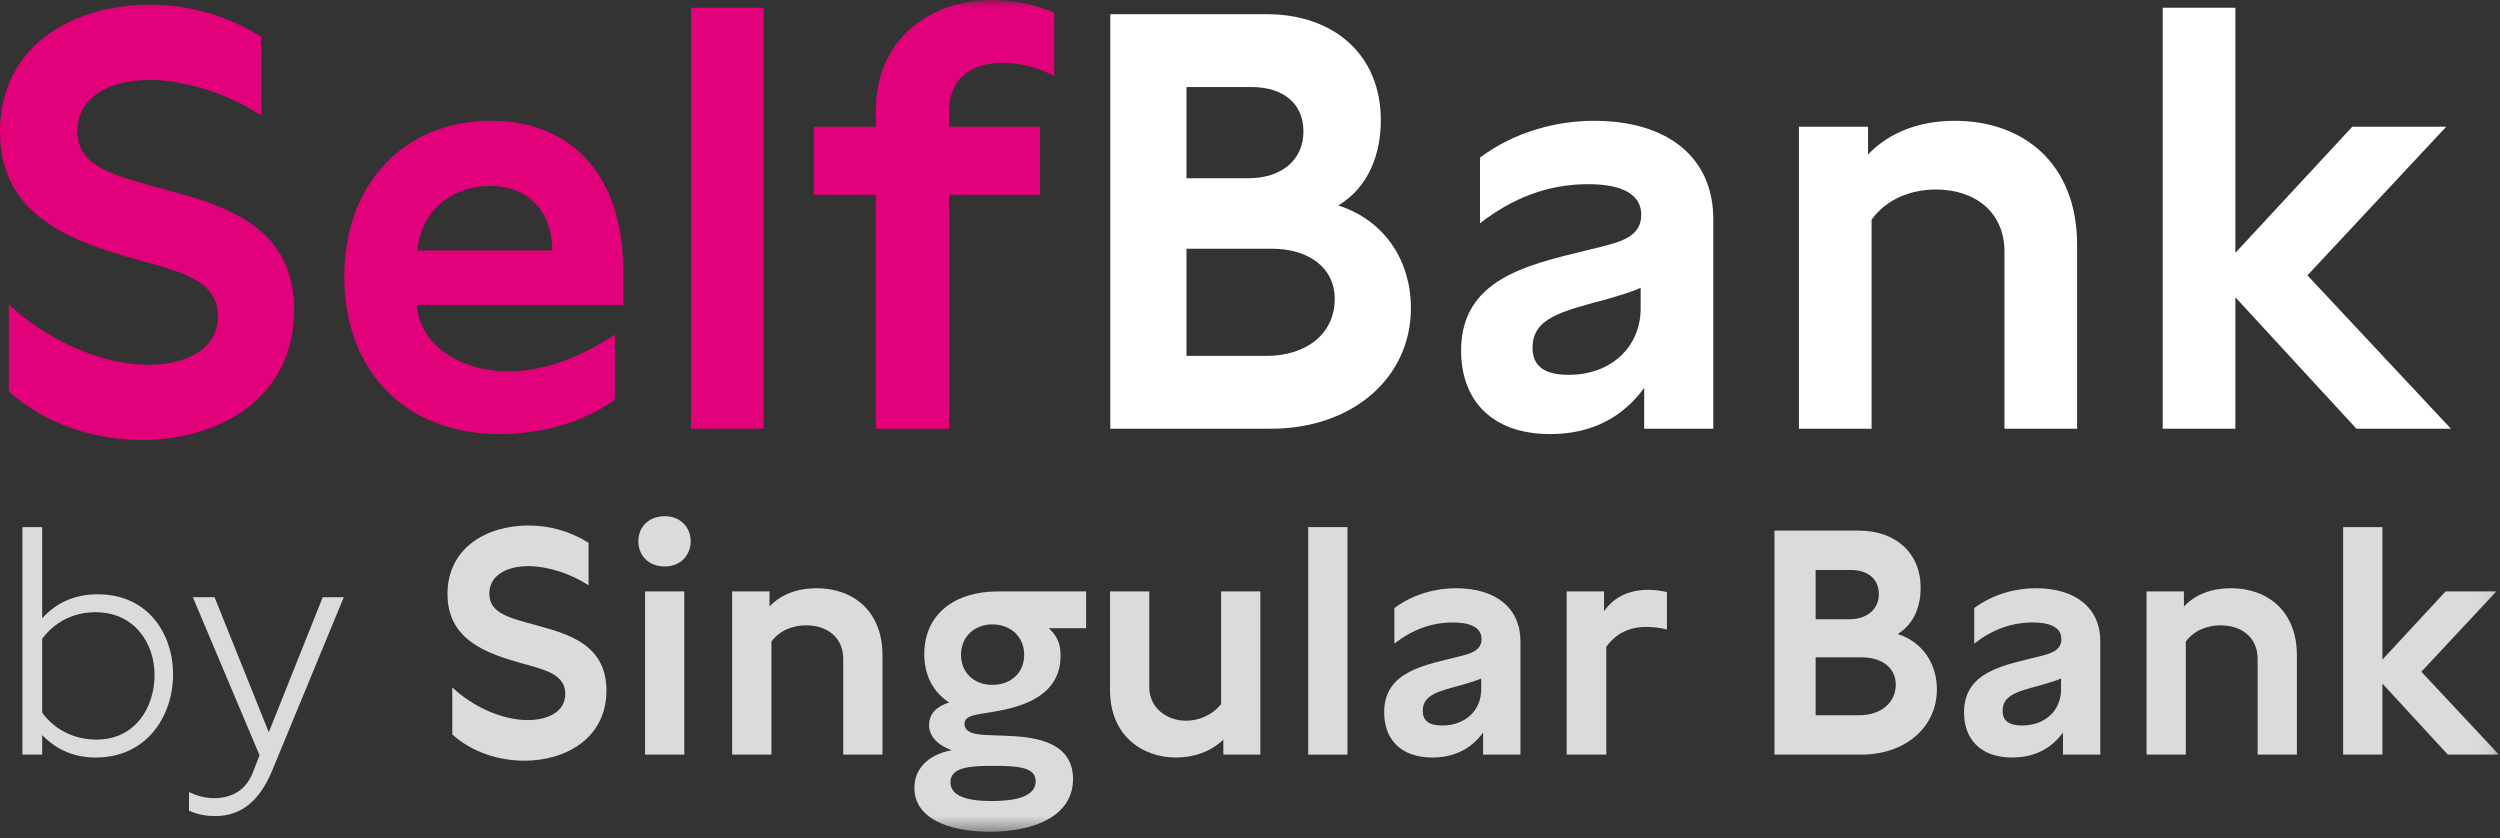
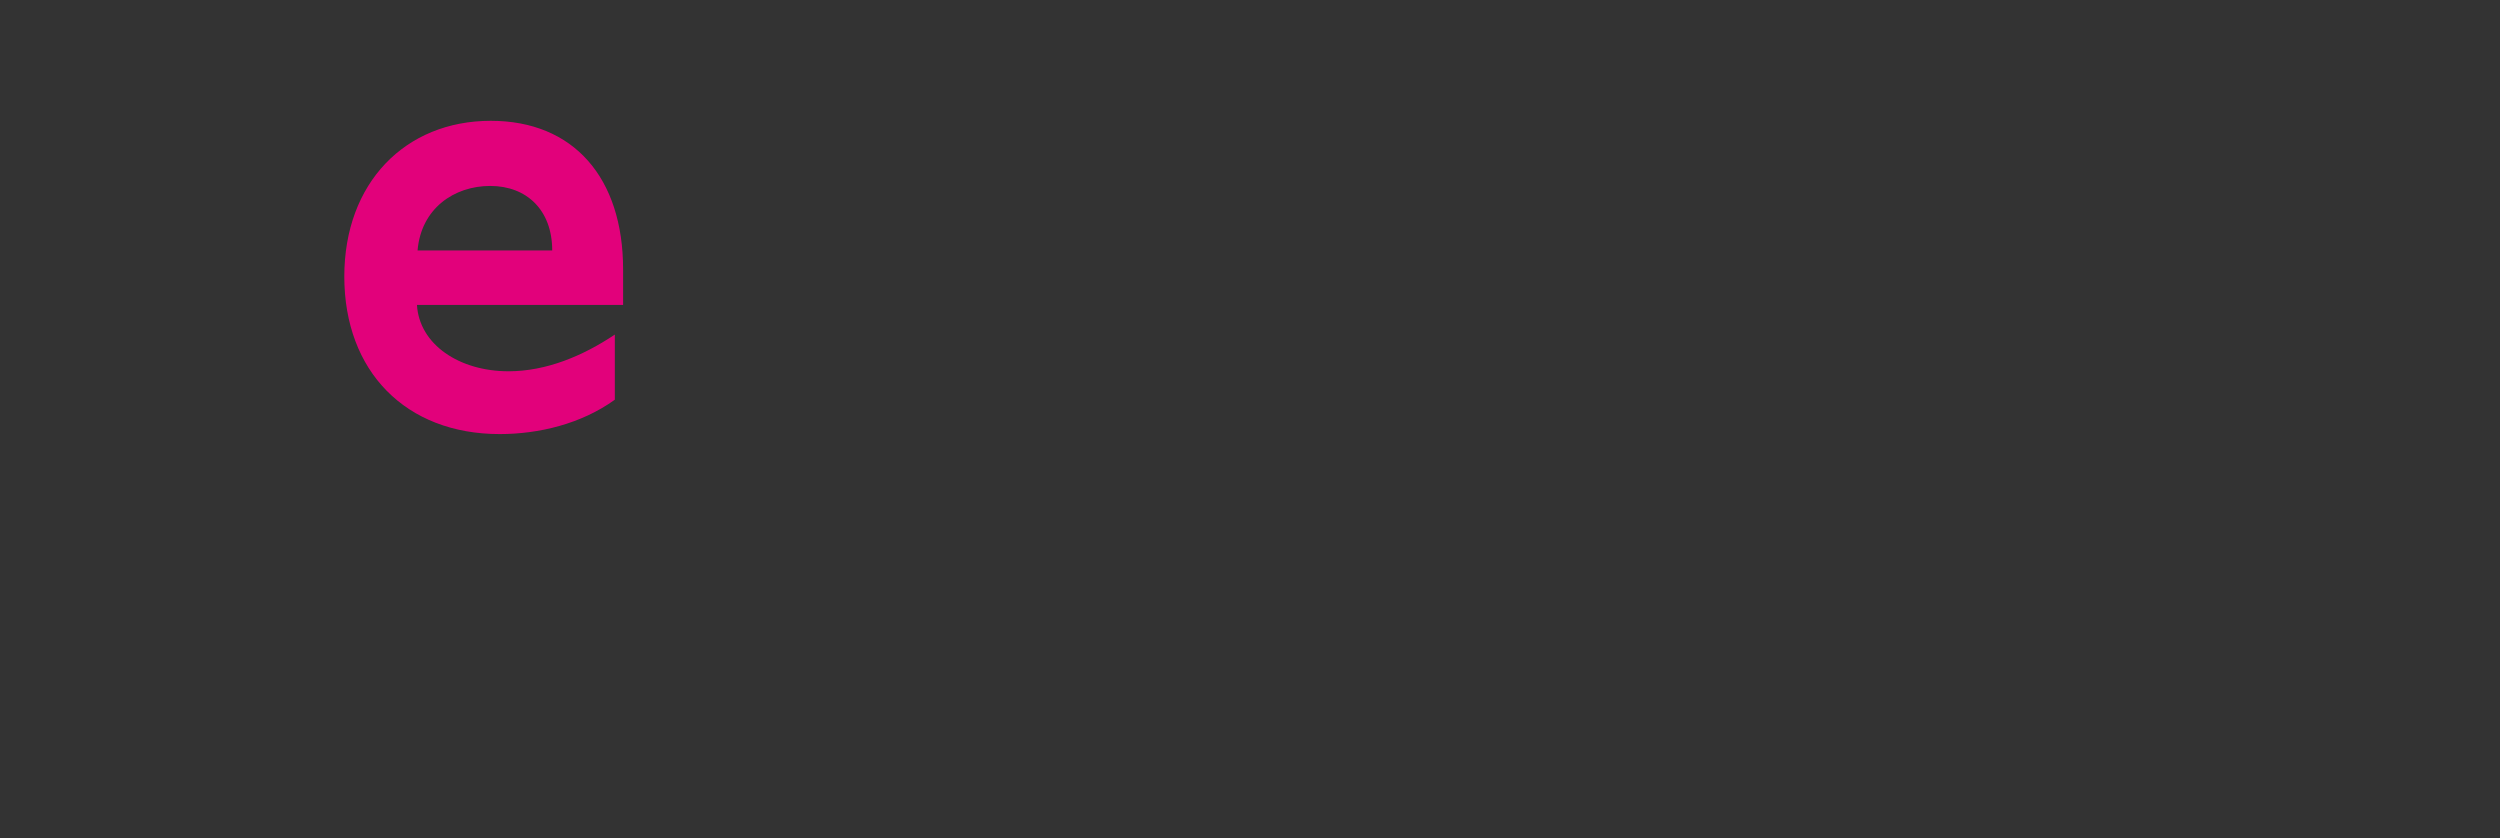
<svg xmlns="http://www.w3.org/2000/svg" xmlns:xlink="http://www.w3.org/1999/xlink" width="170px" height="57px" viewBox="0 0 170 57" version="1.1">
  <rect x="0" y="0" width="170" height="57" fill="#333333" stroke="none" />
  <title>Logo</title>
  <desc>Created with Sketch.</desc>
  <defs>
-     <polygon id="path-1" points="0 56.559 169.926 56.559 169.926 0 0 0" />
-   </defs>
+     </defs>
  <g id="Page-1" stroke="none" stroke-width="1" fill="none" fill-rule="evenodd">
    <g id="Desktop-HD-Copy-10" transform="translate(-351, -84)">
      <g id="Header" transform="translate(351, 56)">
        <g id="Logo" transform="translate(0, 28)">
          <g id="Group-26">
-             <path d="M9.68,29.918 C6.426,29.918 3.052,28.832 0.603,26.617 L0.603,20.697 C3.173,23.114 6.869,24.805 10.081,24.805 C12.531,24.805 14.82,23.838 14.82,21.502 C14.82,19.006 12.129,18.442 9.399,17.678 C4.98,16.429 0,14.778 0,8.94 C0,3.181 4.86,0.322 10.202,0.322 C12.772,0.322 15.383,1.006 17.752,2.497 L17.752,7.852 C15.624,6.443 12.692,5.436 10.162,5.436 C7.43,5.436 5.262,6.604 5.262,8.899 C5.262,11.435 7.873,11.959 11.366,12.926 C15.343,14.013 20.001,15.382 20.001,21.101 C20.001,27.06 14.901,29.918 9.68,29.918" id="Fill-1" fill="#E2017B" />
            <path d="M28.394,17.033 L37.551,17.033 C37.551,14.294 35.824,12.644 33.334,12.644 C30.884,12.644 28.635,14.174 28.394,17.033 L28.394,17.033 Z M42.371,20.737 L28.354,20.737 C28.515,23.436 31.245,25.247 34.579,25.247 C37.15,25.247 39.64,24.201 41.808,22.751 L41.808,27.18 C39.519,28.832 36.627,29.517 33.976,29.517 C27.59,29.517 23.413,25.247 23.413,18.805 C23.413,12.443 27.55,8.215 33.374,8.215 C38.997,8.215 42.371,12.08 42.371,18.322 L42.371,20.737 Z" id="Fill-3" fill="#E2017B" />
            <mask id="mask-2" fill="white">
              <use xlink:href="#path-1" />
            </mask>
            <g id="Clip-6" />
-             <polygon id="Fill-5" fill="#E2017B" mask="url(#mask-2)" points="46.987 29.153 51.927 29.153 51.927 0.524 46.987 0.524" />
            <path d="M71.687,5.154 C70.482,4.549 69.277,4.268 68.193,4.268 C66.104,4.268 64.537,5.315 64.537,7.57 L64.537,8.617 L70.723,8.617 L70.723,13.248 L64.537,13.248 L64.537,29.153 L59.557,29.153 L59.557,13.248 L55.34,13.248 L55.34,8.617 L59.557,8.617 L59.557,7.489 C59.557,2.658 63.252,0 67.469,0 C68.916,0 70.241,0.282 71.687,0.846 L71.687,5.154 Z" id="Fill-7" fill="#E2017B" mask="url(#mask-2)" />
            <path d="M90.762,20.335 C90.762,18.201 88.994,16.912 86.465,16.912 L80.681,16.912 L80.681,24.201 L86.103,24.201 C88.915,24.201 90.762,22.63 90.762,20.335 L90.762,20.335 Z M80.681,12.12 L84.898,12.12 C87.107,12.12 88.634,10.912 88.634,8.939 C88.634,7.047 87.268,5.919 85.099,5.919 L80.681,5.919 L80.681,12.12 Z M95.943,20.939 C95.943,25.73 91.927,29.153 86.424,29.153 L75.5,29.153 L75.5,0.966 L86.144,0.966 C90.682,0.966 93.896,3.704 93.896,8.174 C93.896,10.389 93.131,12.684 91.003,13.973 C94.256,15.02 95.943,17.838 95.943,20.939 L95.943,20.939 Z" id="Fill-8" fill="#FFFFFF" mask="url(#mask-2)" />
            <path d="M111.565,19.57 C111.043,19.812 110.28,20.053 109.155,20.374 C106.183,21.181 104.214,21.624 104.214,23.637 C104.214,24.804 104.897,25.489 106.664,25.489 C109.636,25.489 111.565,23.516 111.565,20.979 L111.565,19.57 Z M116.504,29.153 L111.805,29.153 L111.805,26.375 C110.44,28.268 108.351,29.517 105.42,29.517 C101.404,29.517 99.354,27.18 99.354,23.839 C99.354,18.604 104.576,17.879 108.834,16.791 C110.32,16.429 111.605,16.027 111.605,14.617 C111.605,12.966 109.838,12.524 107.99,12.524 C105.339,12.524 102.929,13.409 100.64,15.181 L100.64,10.711 C103.089,8.899 105.941,8.215 108.392,8.215 C113.413,8.215 116.504,10.711 116.504,14.899 L116.504,29.153 Z" id="Fill-9" fill="#FFFFFF" mask="url(#mask-2)" />
            <path d="M141.244,16.671 L141.244,29.153 L136.304,29.153 L136.304,17.113 C136.304,14.415 134.295,12.886 131.644,12.886 C129.959,12.886 128.271,13.53 127.268,14.939 L127.268,29.153 L122.327,29.153 L122.327,8.617 L127.026,8.617 L127.026,10.51 C128.471,8.979 130.561,8.215 132.93,8.215 C137.549,8.215 141.244,11.073 141.244,16.671" id="Fill-10" fill="#FFFFFF" mask="url(#mask-2)" />
            <polygon id="Fill-11" fill="#FFFFFF" mask="url(#mask-2)" points="156.905 18.724 166.664 29.153 160.237 29.153 152.005 20.214 152.005 29.153 147.065 29.153 147.065 0.524 152.005 0.524 152.005 17.194 159.957 8.617 166.343 8.617" />
            <path d="M10.509,45.896 C10.509,43.764 9.164,41.631 6.494,41.631 C4.953,41.631 3.694,42.327 2.869,43.437 L2.869,48.464 C3.694,49.596 5.018,50.292 6.559,50.292 C9.207,50.292 10.509,48.094 10.509,45.896 M11.769,45.853 C11.769,48.681 9.988,51.511 6.516,51.511 C5.127,51.511 3.911,51.054 2.869,49.987 L2.869,51.314 L1.524,51.314 L1.524,35.843 L2.869,35.843 L2.869,42.044 C3.868,40.935 5.149,40.412 6.646,40.412 C10.075,40.412 11.769,43.111 11.769,45.853" id="Fill-12" fill="#DBDBDB" mask="url(#mask-2)" />
            <path d="M23.378,40.609 L18.516,52.381 C17.67,54.427 16.433,55.493 14.631,55.493 C14.067,55.493 13.481,55.406 12.852,55.123 L12.852,53.861 C13.416,54.122 13.937,54.274 14.566,54.274 C15.651,54.274 16.693,53.818 17.193,52.533 L17.649,51.358 L13.112,40.609 L14.588,40.609 L18.278,49.792 L21.946,40.609 L23.378,40.609 Z" id="Fill-13" fill="#DBDBDB" mask="url(#mask-2)" />
            <path d="M35.661,51.728 C33.903,51.728 32.08,51.14 30.756,49.944 L30.756,46.745 C32.145,48.051 34.141,48.965 35.878,48.965 C37.202,48.965 38.439,48.442 38.439,47.18 C38.439,45.831 36.985,45.526 35.509,45.113 C33.121,44.438 30.43,43.546 30.43,40.391 C30.43,37.279 33.056,35.734 35.943,35.734 C37.332,35.734 38.743,36.104 40.023,36.909 L40.023,39.803 C38.874,39.041 37.289,38.498 35.922,38.498 C34.445,38.498 33.274,39.129 33.274,40.369 C33.274,41.74 34.684,42.023 36.573,42.545 C38.721,43.133 41.239,43.872 41.239,46.963 C41.239,50.183 38.482,51.728 35.661,51.728" id="Fill-14" fill="#DBDBDB" mask="url(#mask-2)" />
            <path d="M43.863,51.315 L46.533,51.315 L46.533,40.217 L43.863,40.217 L43.863,51.315 Z M43.407,36.8 C43.407,35.865 44.08,35.102 45.209,35.102 C46.272,35.102 46.967,35.865 46.967,36.8 C46.967,37.757 46.272,38.52 45.209,38.52 C44.08,38.52 43.407,37.757 43.407,36.8 L43.407,36.8 Z" id="Fill-15" fill="#DBDBDB" mask="url(#mask-2)" />
            <path d="M60.01,44.569 L60.01,51.314 L57.34,51.314 L57.34,44.808 C57.34,43.35 56.256,42.523 54.823,42.523 C53.911,42.523 52.999,42.871 52.457,43.633 L52.457,51.314 L49.787,51.314 L49.787,40.217 L52.327,40.217 L52.327,41.239 C53.108,40.413 54.237,39.999 55.517,39.999 C58.014,39.999 60.01,41.544 60.01,44.569" id="Fill-16" fill="#DBDBDB" mask="url(#mask-2)" />
            <path d="M69.645,44.525 C69.645,43.328 68.755,42.458 67.474,42.458 C66.237,42.458 65.348,43.328 65.348,44.525 C65.348,45.722 66.216,46.571 67.474,46.571 C68.777,46.571 69.645,45.722 69.645,44.525 L69.645,44.525 Z M64.631,53.186 C64.631,54.166 65.825,54.47 67.453,54.47 C69.016,54.47 70.426,54.187 70.426,53.121 C70.426,52.185 69.276,52.077 67.54,52.077 C65.999,52.077 64.631,52.163 64.631,53.186 L64.631,53.186 Z M73.855,42.719 L71.316,42.719 C71.859,43.219 72.119,43.721 72.119,44.591 C72.119,47.224 69.689,47.985 68.039,48.311 C66.476,48.616 65.586,48.573 65.586,49.226 C65.586,49.9 66.52,49.965 67.236,49.987 L68.364,50.031 C69.84,50.096 72.966,50.205 72.966,52.968 C72.966,55.493 70.34,56.559 67.301,56.559 C64.458,56.559 62.178,55.623 62.178,53.578 C62.178,52.337 63.025,51.336 64.718,51.01 C63.828,50.706 63.177,50.096 63.177,49.313 C63.177,48.507 63.72,48.029 64.544,47.768 C63.459,47.071 62.852,45.94 62.852,44.482 C62.852,41.762 64.913,40.217 67.865,40.217 L73.855,40.217 L73.855,42.719 Z" id="Fill-17" fill="#DBDBDB" mask="url(#mask-2)" />
            <path d="M85.704,40.217 L85.704,51.314 L83.187,51.314 L83.187,50.292 C82.34,51.119 81.168,51.511 79.975,51.511 C77.609,51.511 75.482,49.965 75.482,46.941 L75.482,40.217 L78.151,40.217 L78.151,46.723 C78.151,48.159 79.367,49.008 80.647,49.008 C81.493,49.008 82.405,48.66 83.035,47.877 L83.035,40.217 L85.704,40.217 Z" id="Fill-18" fill="#DBDBDB" mask="url(#mask-2)" />
            <polygon id="Fill-19" fill="#DBDBDB" mask="url(#mask-2)" points="88.958 51.315 91.628 51.315 91.628 35.843 88.958 35.843" />
            <path d="M100.721,46.136 C100.439,46.266 100.026,46.397 99.419,46.571 C97.813,47.006 96.749,47.245 96.749,48.334 C96.749,48.965 97.118,49.334 98.073,49.334 C99.679,49.334 100.721,48.268 100.721,46.897 L100.721,46.136 Z M103.391,51.315 L100.851,51.315 L100.851,49.813 C100.113,50.836 98.985,51.511 97.4,51.511 C95.23,51.511 94.123,50.248 94.123,48.442 C94.123,45.613 96.945,45.222 99.245,44.634 C100.048,44.439 100.743,44.221 100.743,43.459 C100.743,42.567 99.788,42.328 98.789,42.328 C97.357,42.328 96.055,42.806 94.817,43.764 L94.817,41.348 C96.142,40.369 97.682,39.999 99.006,39.999 C101.719,39.999 103.391,41.348 103.391,43.611 L103.391,51.315 Z" id="Fill-20" fill="#DBDBDB" mask="url(#mask-2)" />
            <path d="M113.351,40.26 L113.351,42.806 C112.852,42.676 112.396,42.632 111.962,42.632 C110.79,42.632 109.9,43.067 109.227,43.981 L109.227,51.315 L106.535,51.315 L106.535,40.217 L109.075,40.217 L109.075,41.566 C109.77,40.565 110.812,40.108 112.092,40.108 C112.548,40.108 112.938,40.173 113.351,40.26" id="Fill-21" fill="#DBDBDB" mask="url(#mask-2)" />
            <path d="M128.911,46.549 C128.911,45.396 127.956,44.699 126.588,44.699 L123.463,44.699 L123.463,48.638 L126.393,48.638 C127.912,48.638 128.911,47.789 128.911,46.549 L128.911,46.549 Z M123.463,42.11 L125.741,42.11 C126.936,42.11 127.76,41.457 127.76,40.391 C127.76,39.368 127.022,38.759 125.85,38.759 L123.463,38.759 L123.463,42.11 Z M131.71,46.876 C131.71,49.465 129.54,51.314 126.566,51.314 L120.663,51.314 L120.663,36.083 L126.415,36.083 C128.867,36.083 130.603,37.562 130.603,39.977 C130.603,41.174 130.191,42.415 129.041,43.111 C130.799,43.676 131.71,45.2 131.71,46.876 L131.71,46.876 Z" id="Fill-22" fill="#DBDBDB" mask="url(#mask-2)" />
            <path d="M140.151,46.136 C139.869,46.266 139.457,46.397 138.849,46.571 C137.243,47.006 136.179,47.245 136.179,48.334 C136.179,48.965 136.548,49.334 137.503,49.334 C139.11,49.334 140.151,48.268 140.151,46.897 L140.151,46.136 Z M142.821,51.315 L140.281,51.315 L140.281,49.813 C139.544,50.836 138.415,51.511 136.83,51.511 C134.66,51.511 133.553,50.248 133.553,48.442 C133.553,45.613 136.375,45.222 138.675,44.634 C139.479,44.439 140.173,44.221 140.173,43.459 C140.173,42.567 139.218,42.328 138.219,42.328 C136.787,42.328 135.485,42.806 134.248,43.764 L134.248,41.348 C135.571,40.369 137.113,39.999 138.437,39.999 C141.15,39.999 142.821,41.348 142.821,43.611 L142.821,51.315 Z" id="Fill-23" fill="#DBDBDB" mask="url(#mask-2)" />
-             <path d="M156.189,44.569 L156.189,51.314 L153.519,51.314 L153.519,44.808 C153.519,43.35 152.434,42.523 151.001,42.523 C150.09,42.523 149.178,42.871 148.635,43.633 L148.635,51.314 L145.966,51.314 L145.966,40.217 L148.506,40.217 L148.506,41.239 C149.287,40.413 150.416,39.999 151.696,39.999 C154.192,39.999 156.189,41.544 156.189,44.569" id="Fill-24" fill="#DBDBDB" mask="url(#mask-2)" />
            <polygon id="Fill-25" fill="#DBDBDB" mask="url(#mask-2)" points="164.651 45.678 169.926 51.315 166.453 51.315 162.003 46.484 162.003 51.315 159.334 51.315 159.334 35.843 162.003 35.843 162.003 44.852 166.301 40.217 169.752 40.217" />
          </g>
        </g>
      </g>
    </g>
  </g>
</svg>